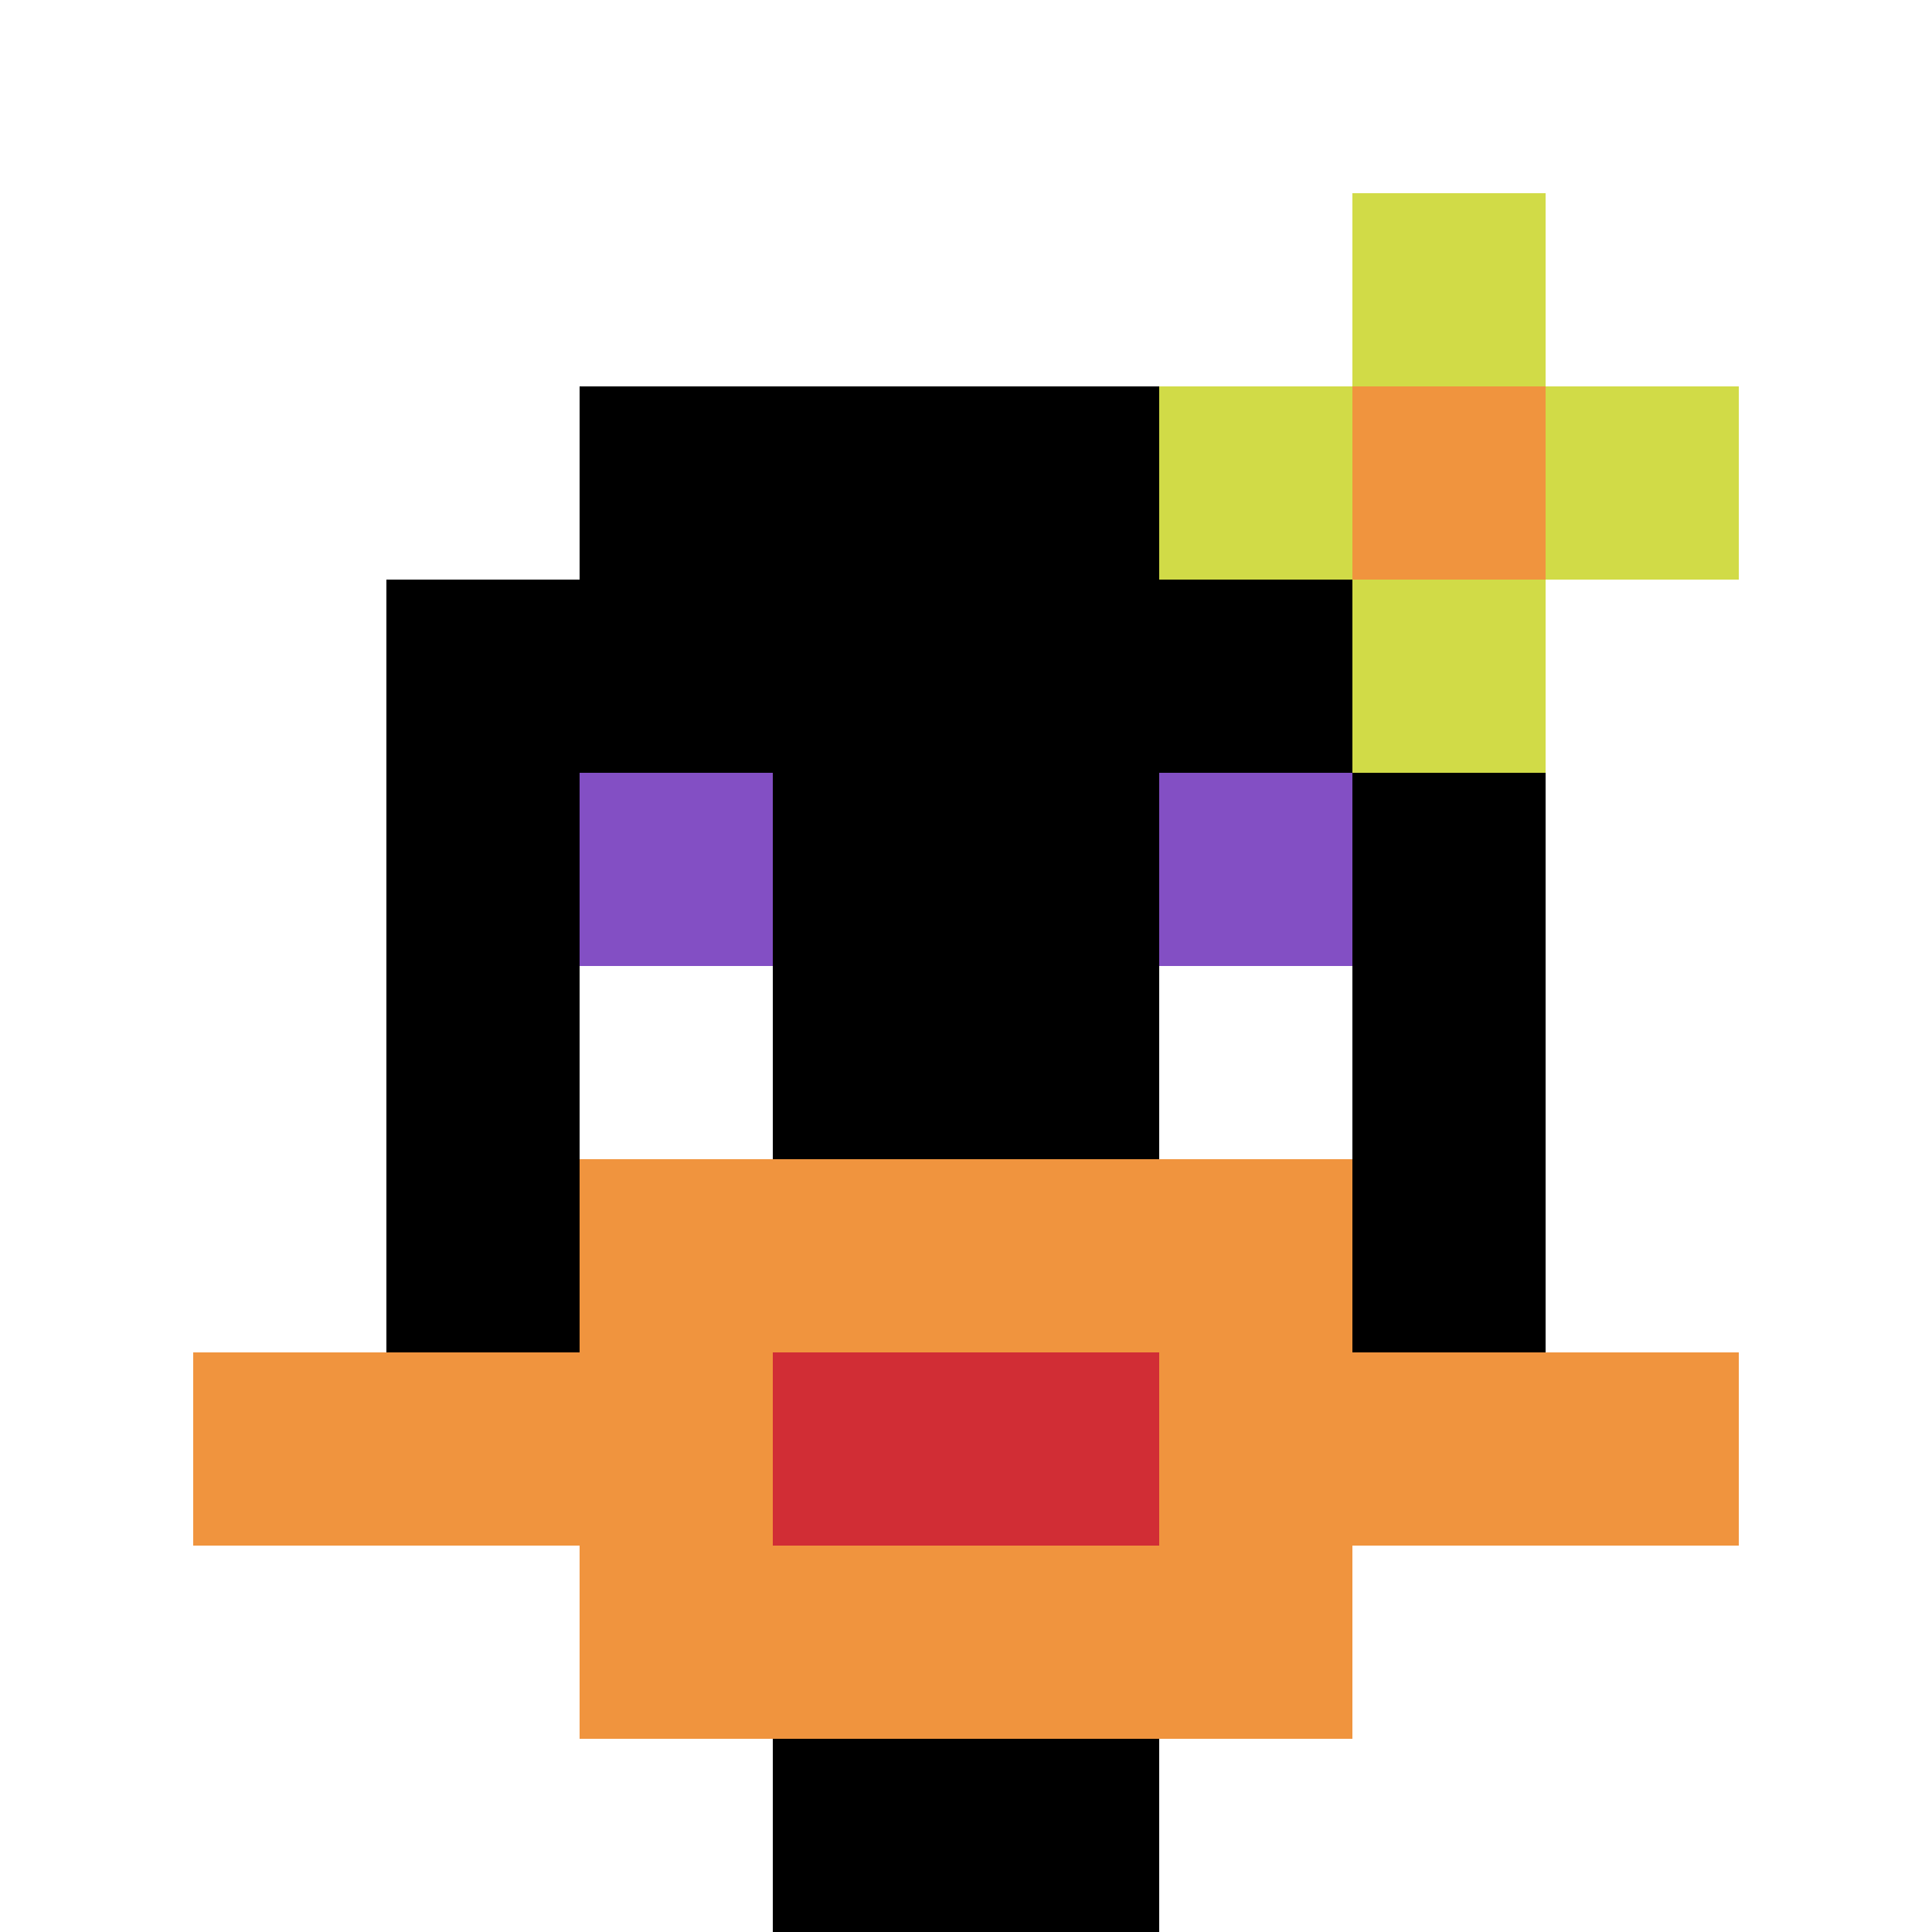
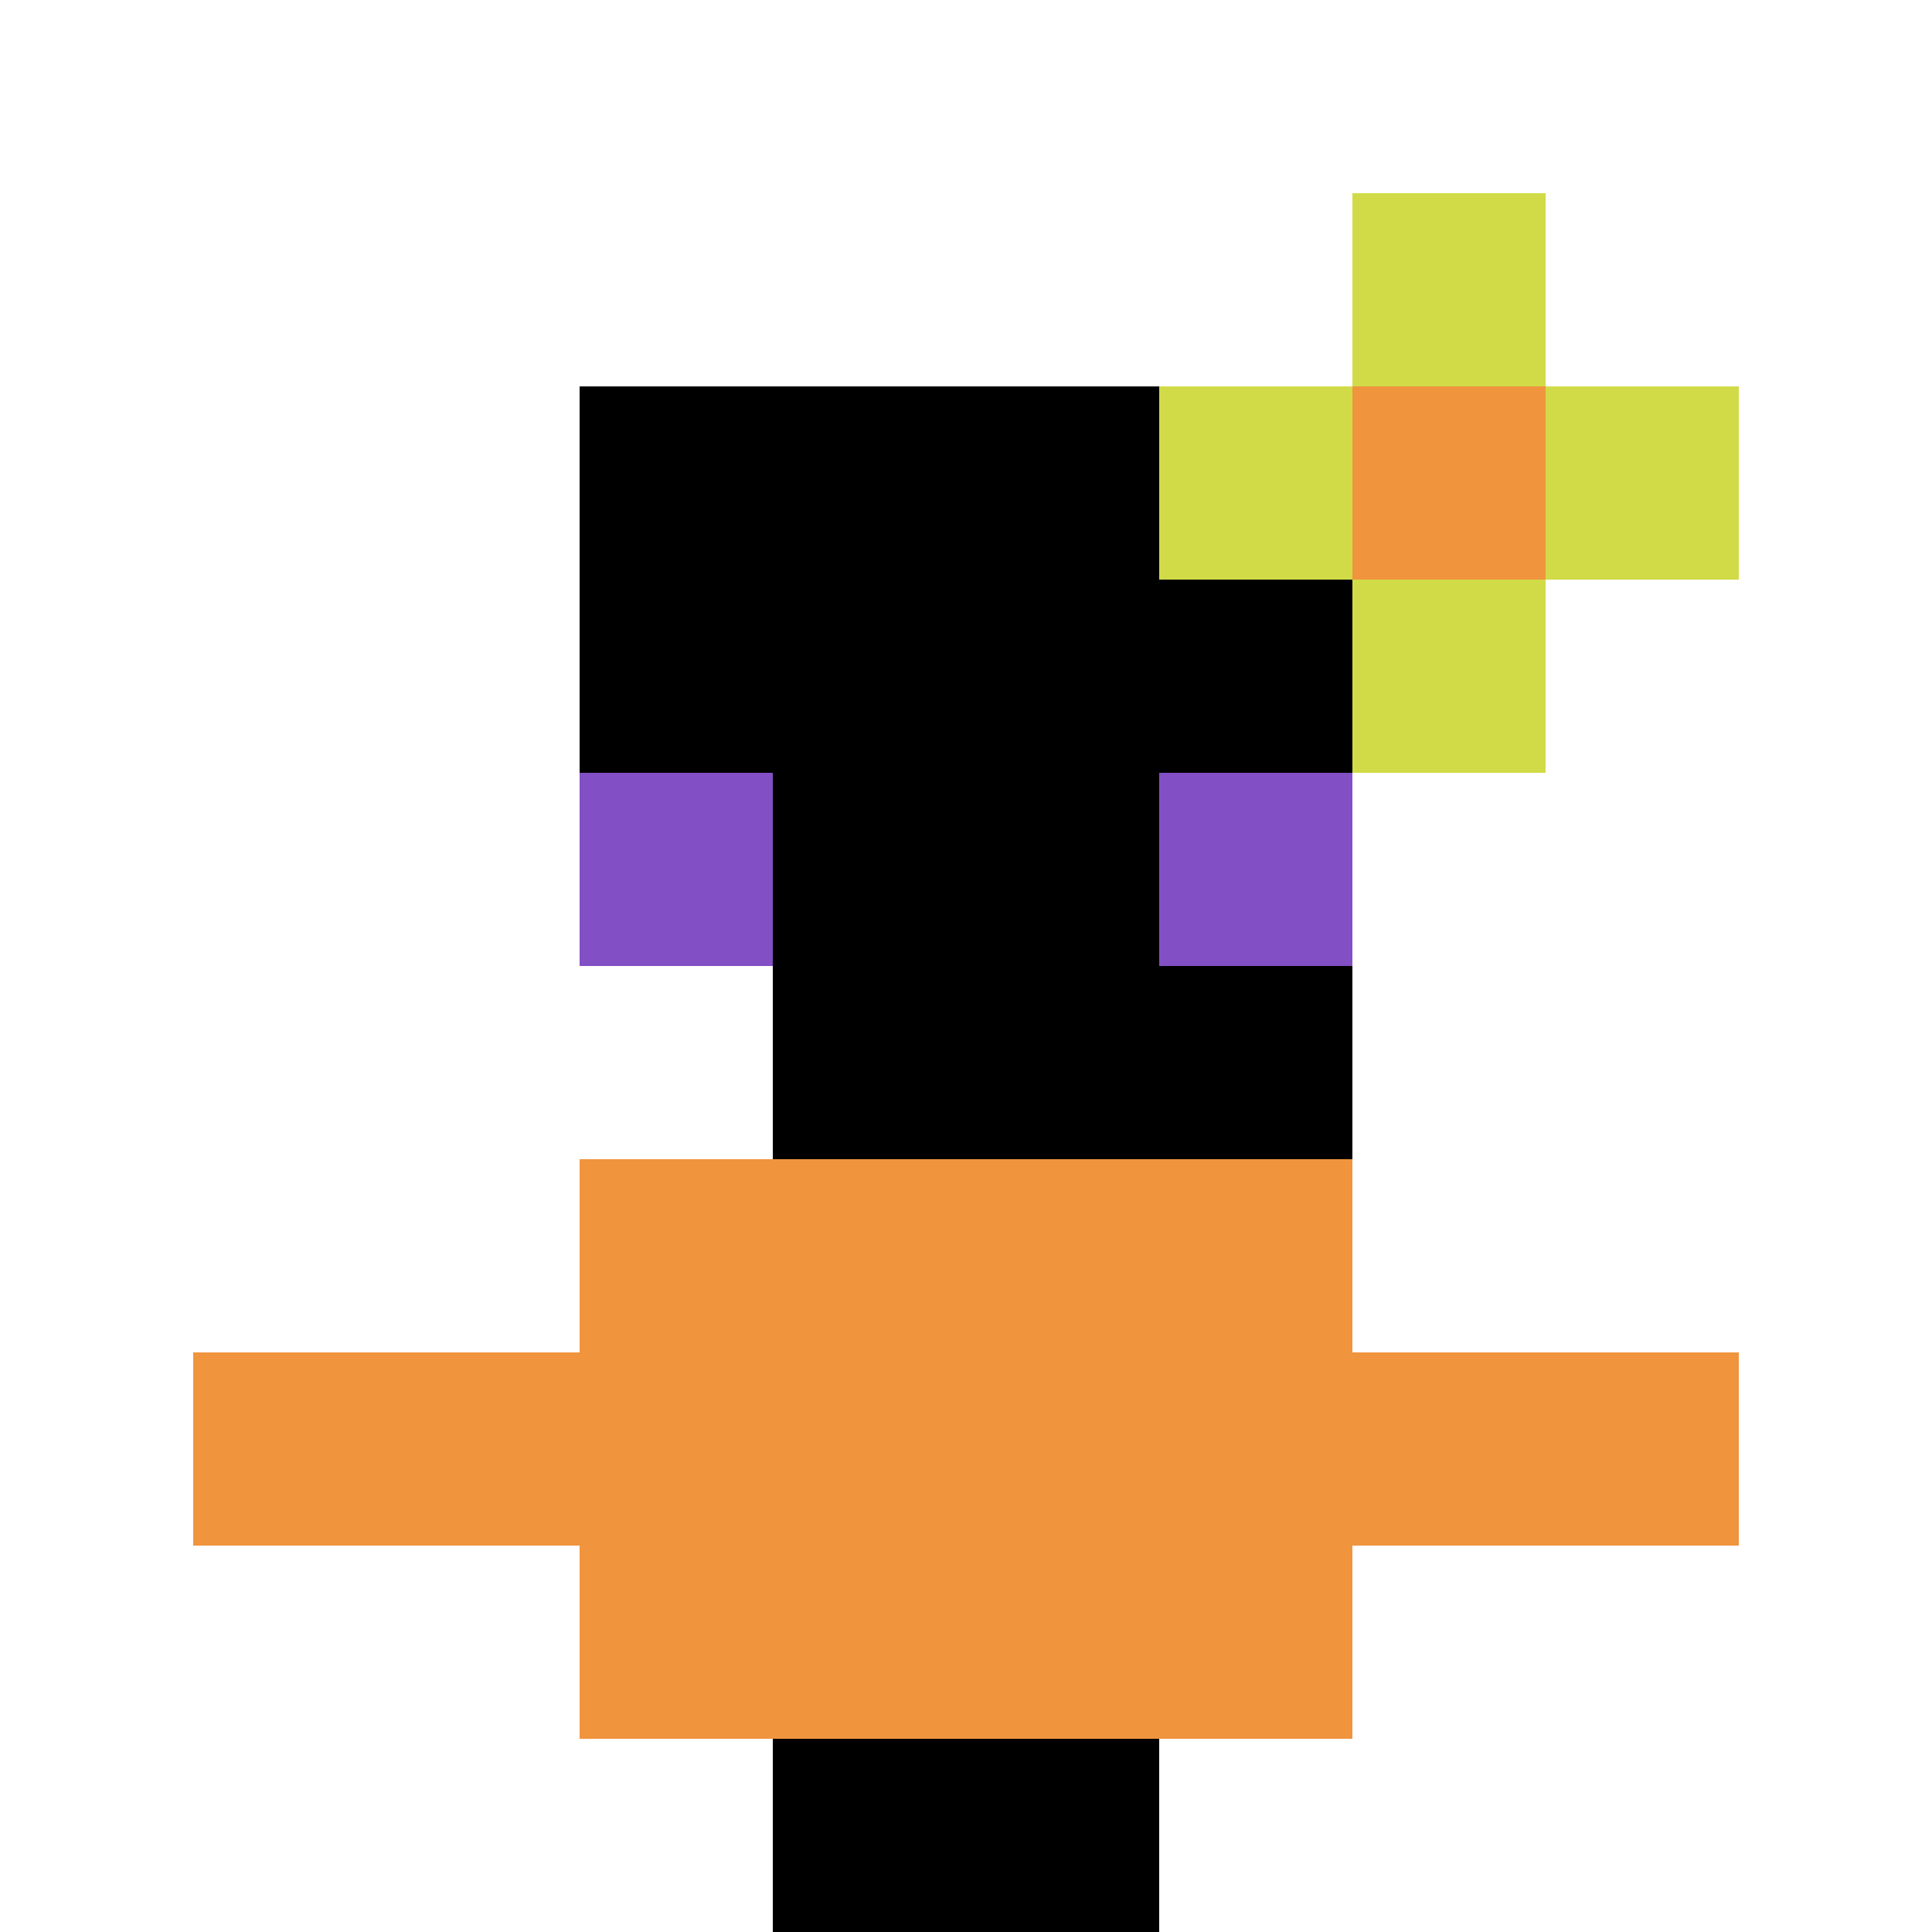
<svg xmlns="http://www.w3.org/2000/svg" version="1.1" width="727" height="727">
  <title>'goose-pfp-569882' by Dmitri Cherniak</title>
  <desc>seed=569882
backgroundColor=#ffffff
padding=20
innerPadding=0
timeout=500
dimension=1
border=false
Save=function(){return n.handleSave()}
frame=47

Rendered at Sun Sep 15 2024 22:00:49 GMT+0800 (中国标准时间)
Generated in &lt;1ms
</desc>
  <defs />
  <rect width="100%" height="100%" fill="#ffffff" />
  <g>
    <g id="0-0">
-       <rect x="0" y="0" height="727" width="727" fill="#ffffff" />
      <g>
        <rect id="0-0-3-2-4-7" x="218.1" y="145.4" width="290.8" height="508.9" fill="#000000" />
-         <rect id="0-0-2-3-6-5" x="145.4" y="218.1" width="436.2" height="363.5" fill="#000000" />
        <rect id="0-0-4-8-2-2" x="290.8" y="581.6" width="145.4" height="145.4" fill="#000000" />
        <rect id="0-0-1-7-8-1" x="72.7" y="508.9" width="581.6" height="72.7" fill="#F0943E" />
        <rect id="0-0-3-6-4-3" x="218.1" y="436.2" width="290.8" height="218.1" fill="#F0943E" />
-         <rect id="0-0-4-7-2-1" x="290.8" y="508.9" width="145.4" height="72.7" fill="#D12D35" />
        <rect id="0-0-3-4-1-1" x="218.1" y="290.8" width="72.7" height="72.7" fill="#834FC4" />
        <rect id="0-0-6-4-1-1" x="436.2" y="290.8" width="72.7" height="72.7" fill="#834FC4" />
        <rect id="0-0-3-5-1-1" x="218.1" y="363.5" width="72.7" height="72.7" fill="#ffffff" />
-         <rect id="0-0-6-5-1-1" x="436.2" y="363.5" width="72.7" height="72.7" fill="#ffffff" />
        <rect id="0-0-6-2-3-1" x="436.2" y="145.4" width="218.1" height="72.7" fill="#D1DB47" />
        <rect id="0-0-7-1-1-3" x="508.9" y="72.7" width="72.7" height="218.1" fill="#D1DB47" />
        <rect id="0-0-7-2-1-1" x="508.9" y="145.4" width="72.7" height="72.7" fill="#F0943E" />
      </g>
      <rect x="0" y="0" stroke="white" stroke-width="0" height="727" width="727" fill="none" />
    </g>
  </g>
</svg>